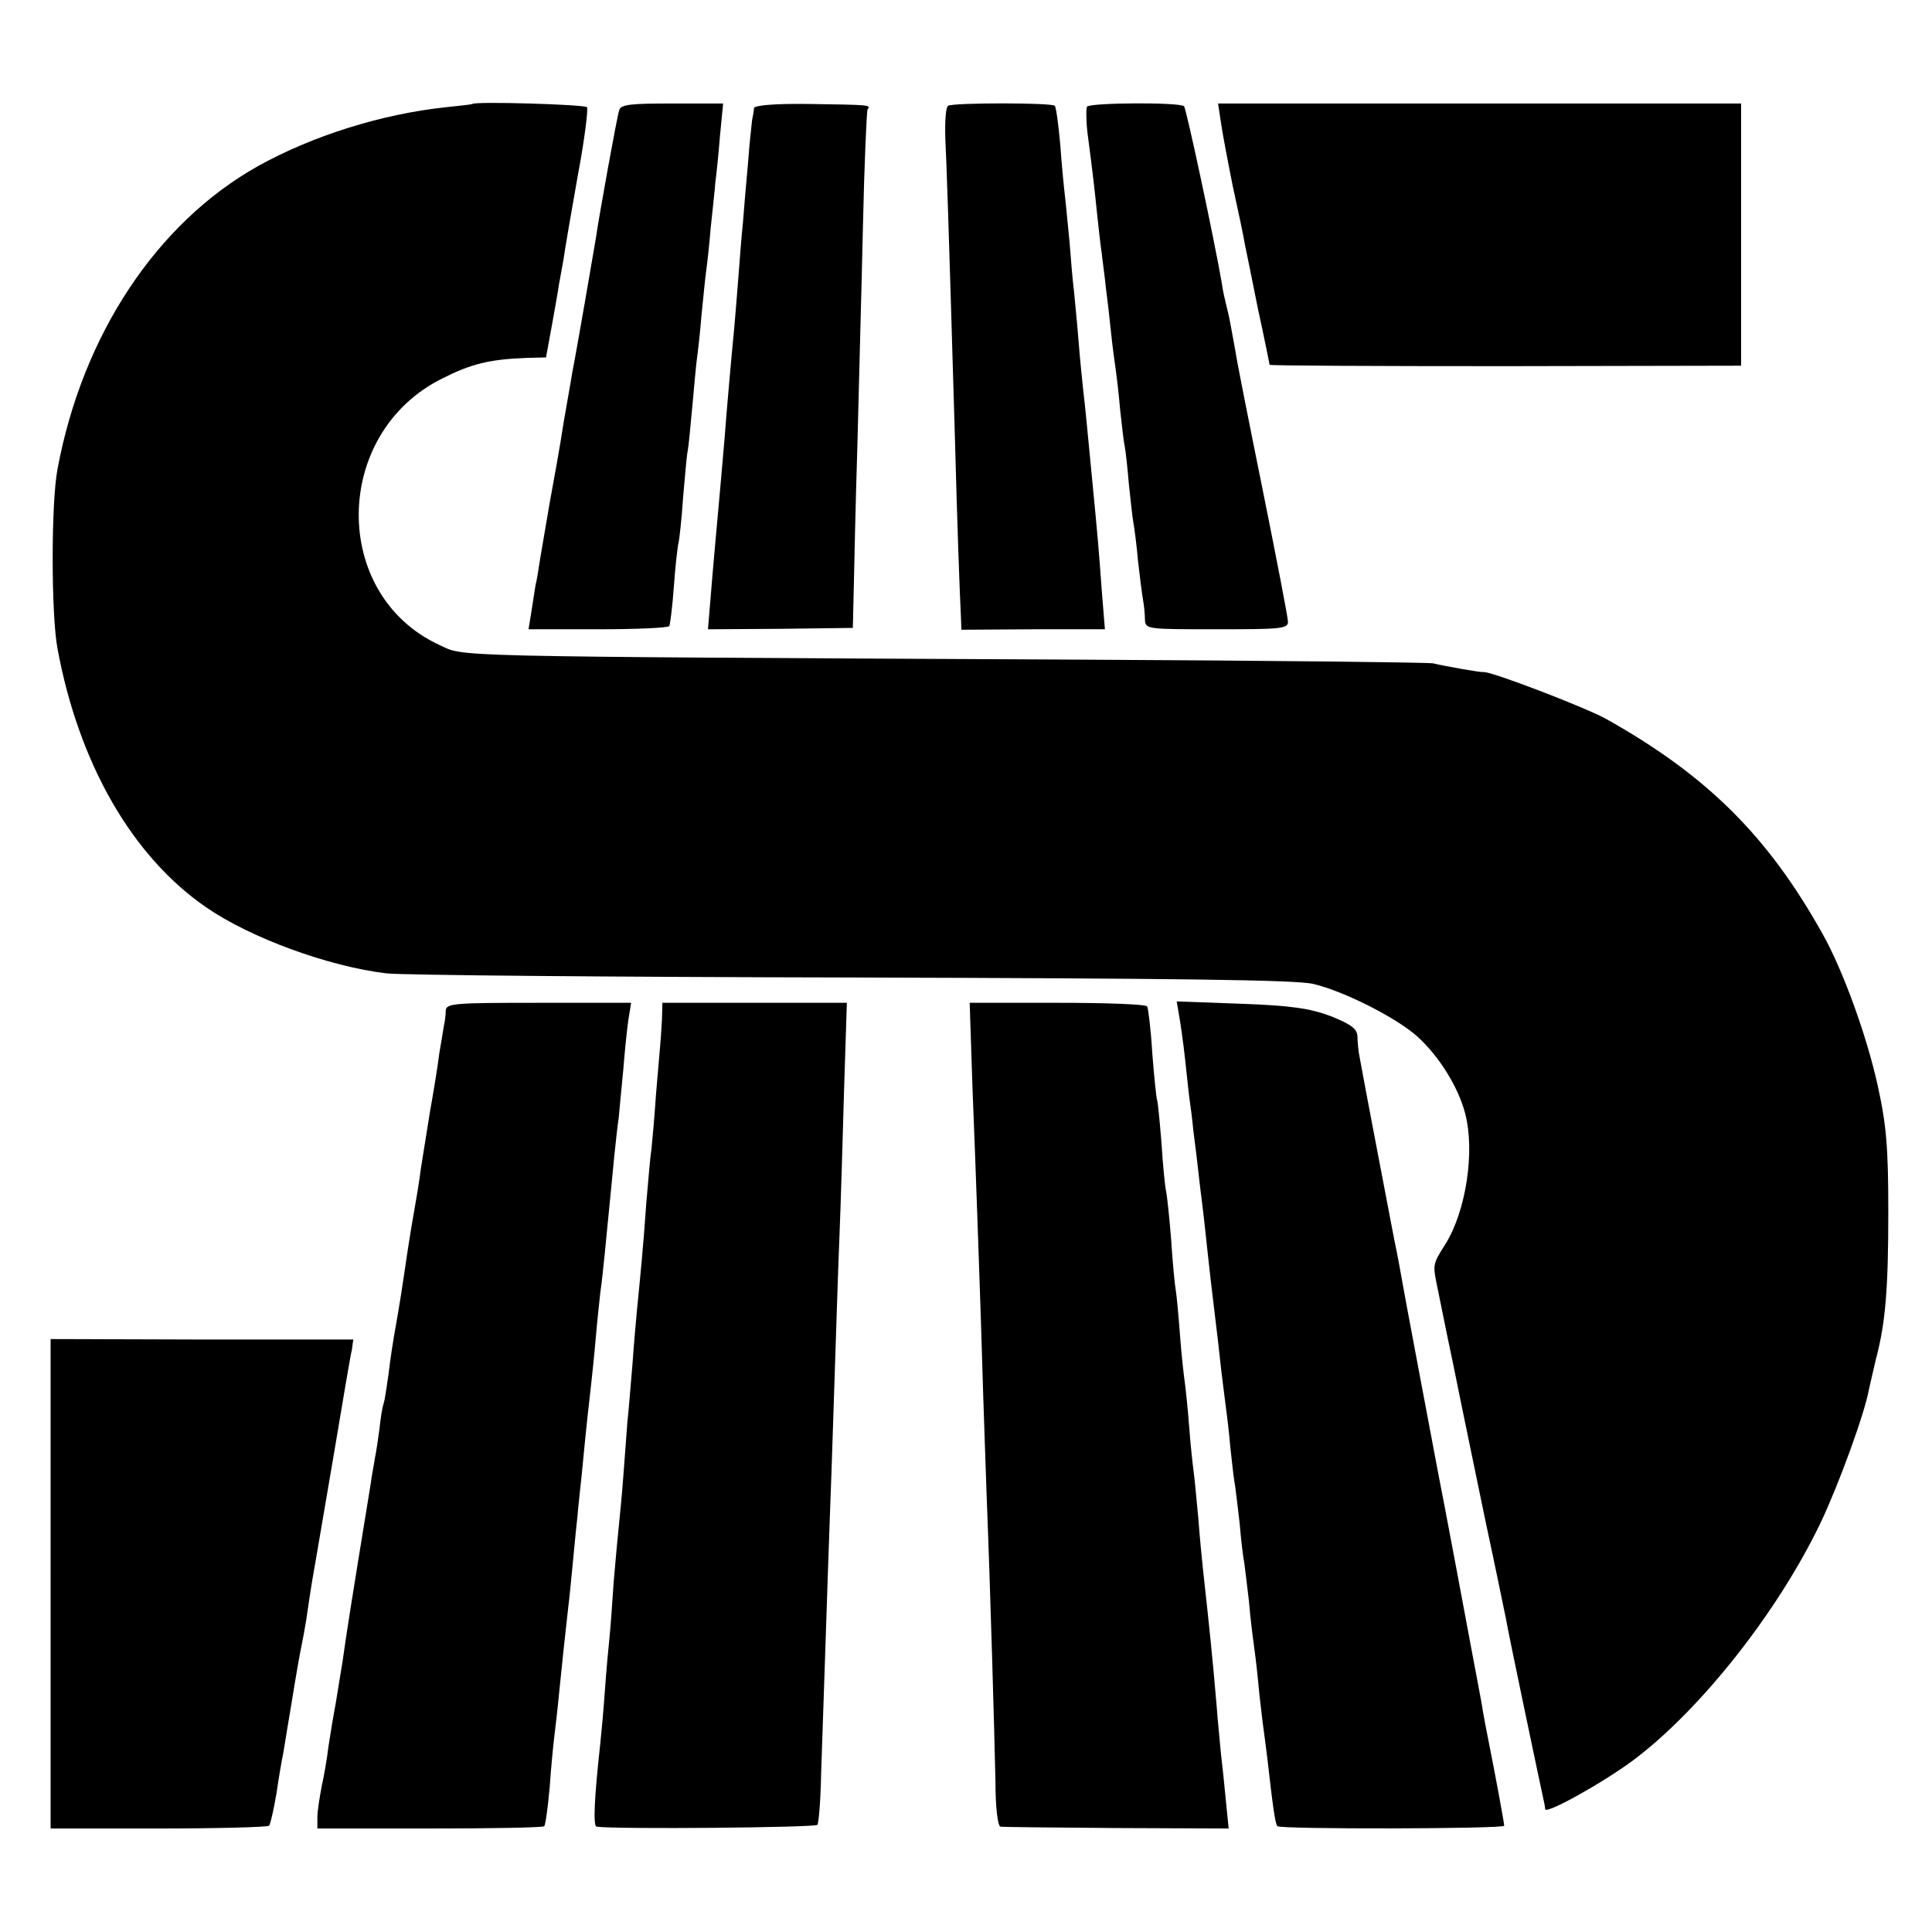
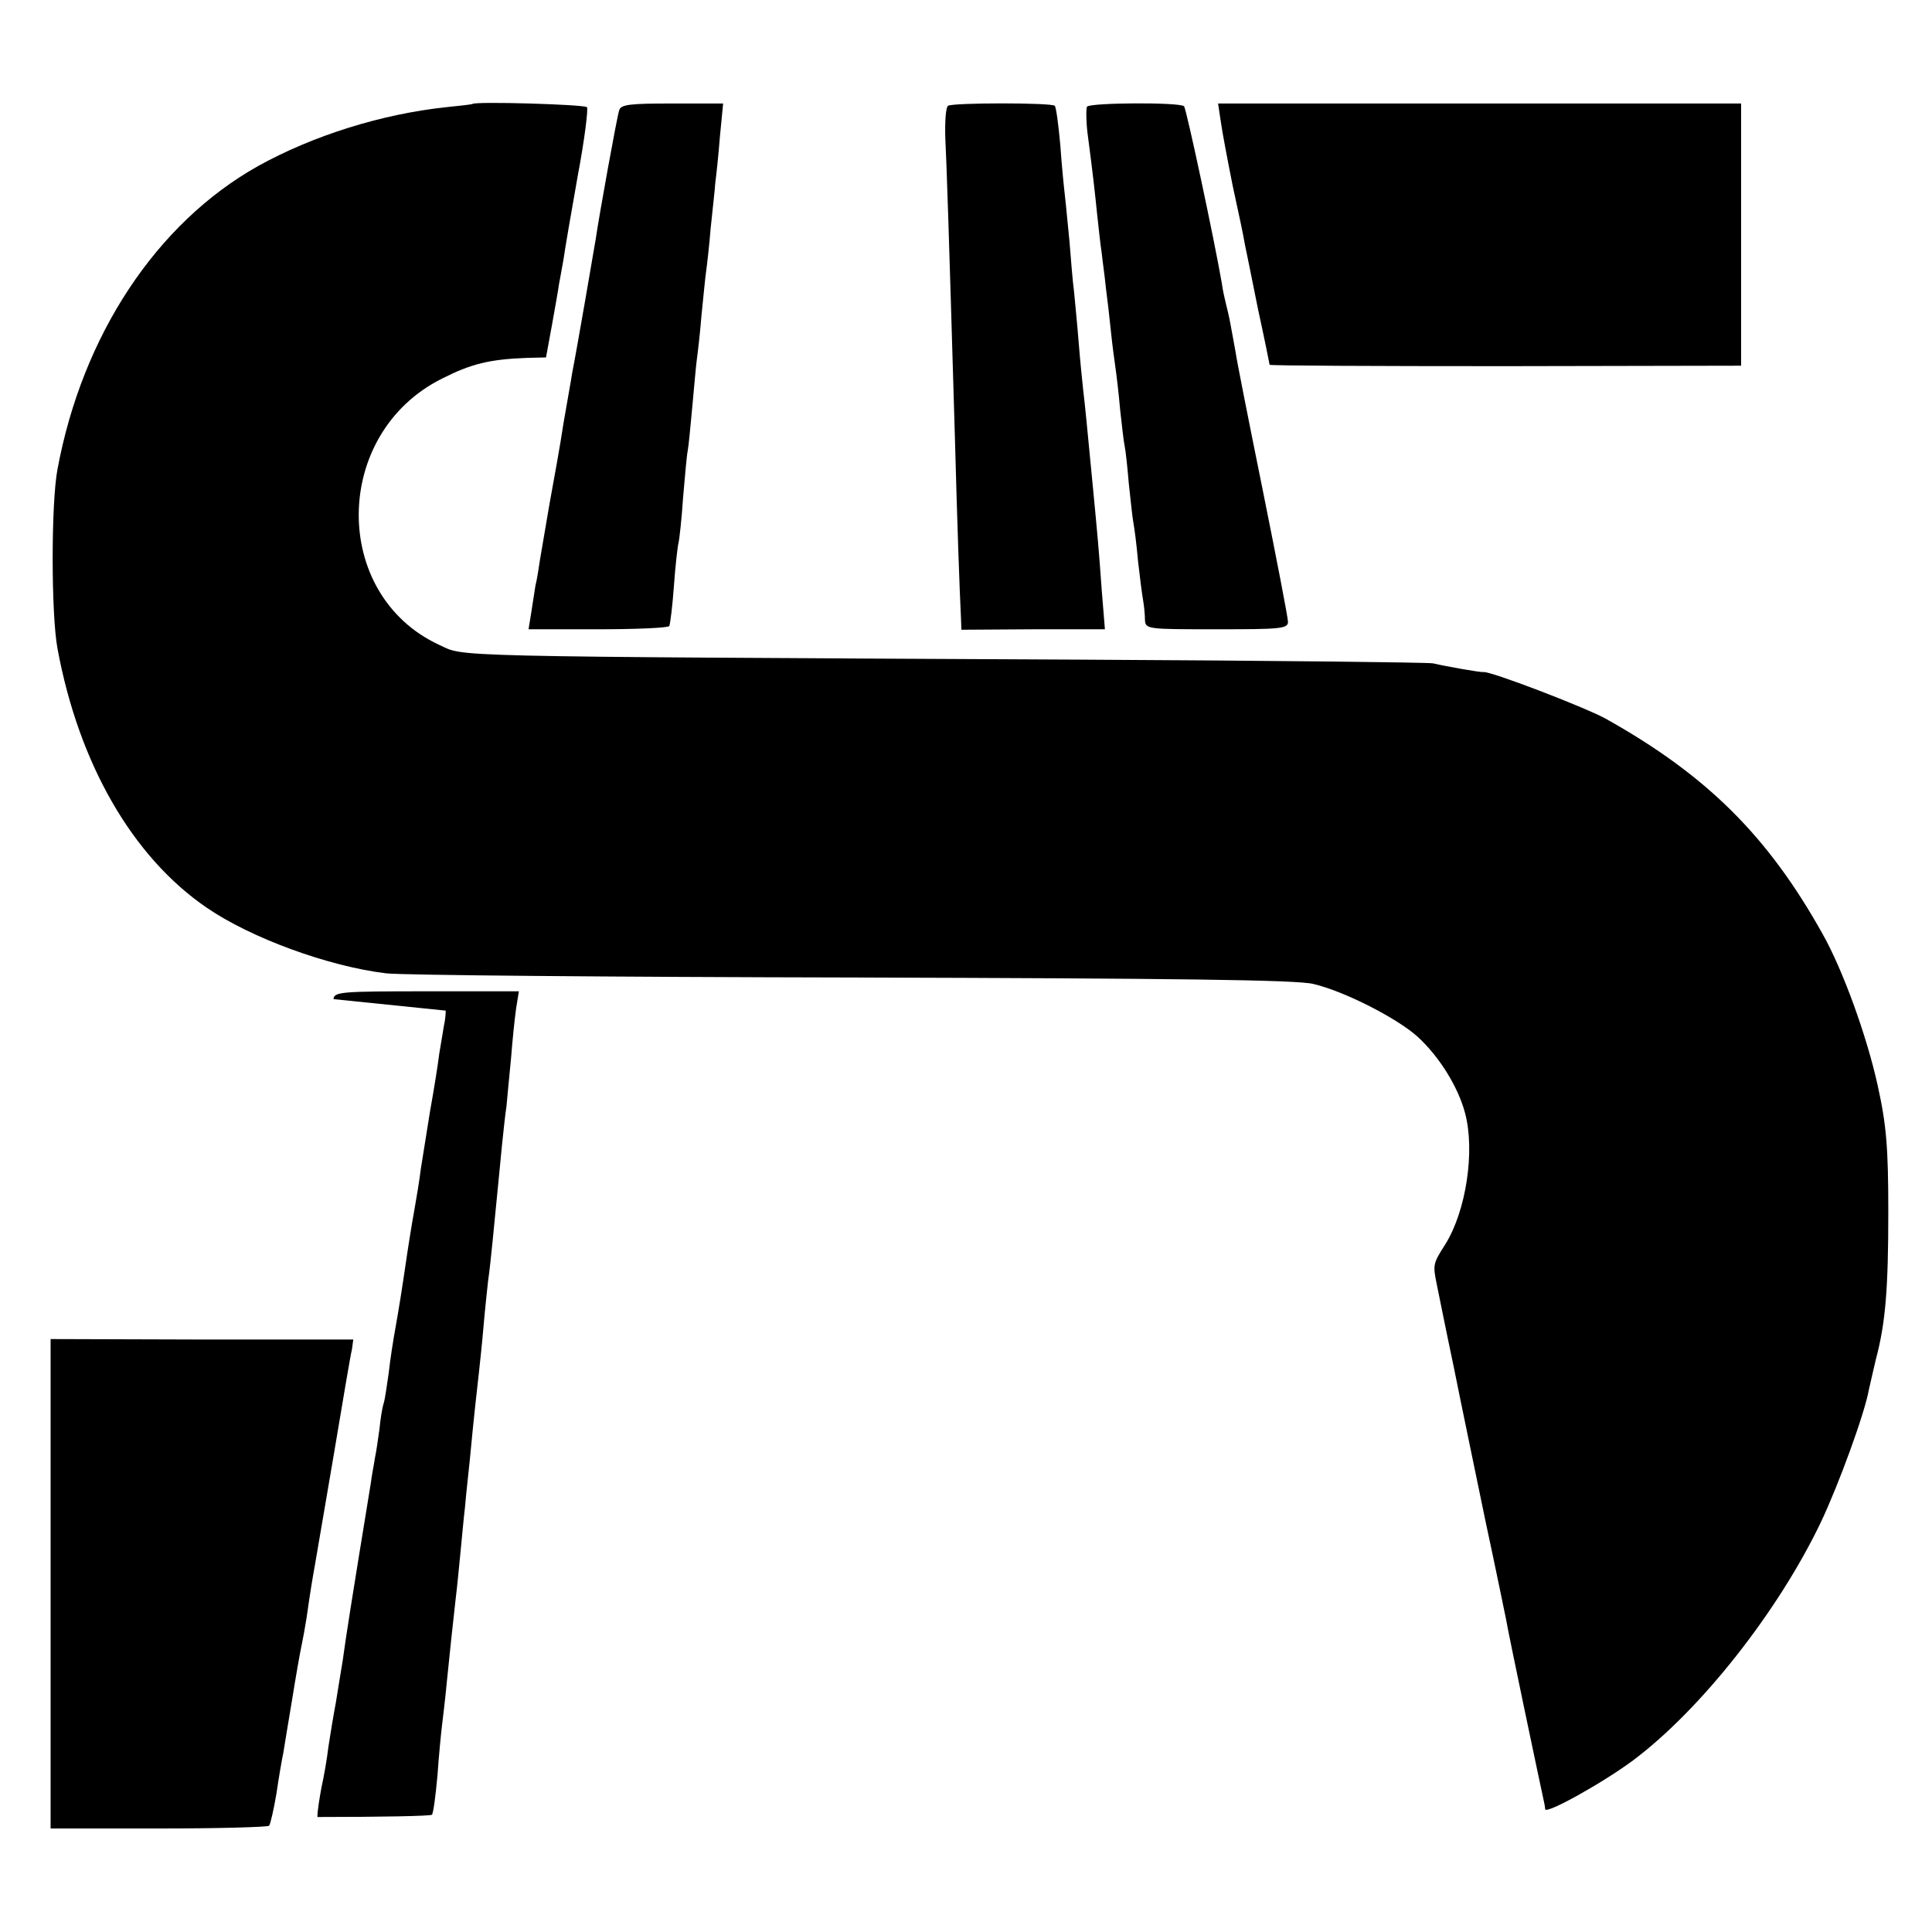
<svg xmlns="http://www.w3.org/2000/svg" version="1.0" width="420pt" height="420pt" viewBox="0 0 420 420" preserveAspectRatio="xMidYMid meet">
  <g transform="translate(0,420) scale(0.1,-0.1)" fill="#000000" stroke="none">
    <path d="M1027 3974 c-1 -1 -27 -4 -57 -7 -141 -15 -290 -62 -409 -128 -221 -124 -382 -368 -436 -659 -14 -73 -14 -315 0 -390 46 -249 162 -452 324 -563 96 -66 265 -128 391 -143 36 -4 493 -8 1015 -9 701 -2 963 -5 1000 -14 68 -16 183 -75 227 -115 47 -43 88 -109 103 -166 22 -83 2 -213 -43 -285 -27 -42 -27 -45 -19 -85 3 -14 19 -95 37 -180 17 -85 49 -238 70 -340 22 -102 41 -196 44 -210 4 -26 75 -363 81 -390 2 -8 4 -19 4 -23 1 -12 125 57 191 106 147 110 315 323 408 517 39 82 96 238 105 290 3 14 10 43 15 65 21 79 27 153 27 320 0 140 -4 189 -23 275 -24 109 -76 252 -120 330 -119 213 -252 345 -472 468 -46 25 -249 103 -265 101 -6 -1 -80 12 -110 19 -11 2 -355 6 -765 8 -1410 7 -1338 6 -1395 32 -236 109 -233 460 6 579 63 32 103 42 185 45 l41 1 13 71 c7 39 14 78 15 87 2 9 6 34 10 55 3 22 17 103 31 182 15 79 23 146 20 149 -6 6 -243 13 -249 7z" />
    <path d="M1346 3960 c-5 -15 -44 -231 -51 -280 -4 -24 -41 -240 -51 -290 -2 -14 -11 -63 -19 -110 -7 -47 -21 -124 -30 -173 -8 -48 -18 -104 -21 -123 -3 -20 -7 -46 -10 -57 -2 -12 -6 -38 -9 -58 l-6 -37 151 0 c82 0 152 3 155 7 2 5 7 44 10 87 3 43 8 86 10 94 2 8 7 53 10 99 4 47 8 92 10 101 2 10 6 53 10 96 4 43 8 90 10 104 2 14 7 57 10 95 4 39 8 81 10 95 2 14 7 57 10 95 4 39 9 82 10 98 2 15 7 60 10 100 l7 72 -111 0 c-91 0 -112 -2 -115 -15z" />
-     <path d="M1639 3965 c0 -5 -2 -17 -4 -26 -1 -10 -6 -52 -9 -95 -4 -44 -9 -101 -11 -129 -3 -27 -7 -81 -10 -120 -3 -38 -7 -88 -9 -110 -5 -49 -17 -185 -21 -240 -4 -47 -14 -161 -20 -225 -2 -25 -7 -77 -10 -117 l-6 -71 158 1 157 2 2 85 c1 47 4 189 8 315 3 127 9 340 12 475 3 134 8 248 10 252 7 10 8 10 -128 12 -74 1 -118 -3 -119 -9z" />
    <path d="M2061 3970 c-5 -3 -7 -34 -6 -70 3 -61 7 -178 21 -655 5 -188 10 -326 13 -387 l1 -27 156 1 156 0 -7 86 c-6 85 -9 118 -20 232 -13 135 -16 167 -20 200 -2 19 -7 67 -10 105 -3 39 -8 88 -10 110 -3 22 -7 72 -10 110 -4 39 -8 84 -10 100 -2 17 -7 66 -10 110 -4 44 -9 82 -12 85 -6 7 -222 7 -232 0z" />
    <path d="M2363 3968 c-2 -5 -2 -30 1 -56 12 -91 16 -128 21 -177 3 -27 7 -66 10 -85 2 -19 7 -53 9 -75 3 -22 8 -65 11 -95 3 -30 8 -66 10 -80 2 -14 7 -54 10 -90 4 -36 8 -72 10 -80 2 -9 6 -46 9 -82 4 -37 8 -75 10 -85 2 -10 7 -48 10 -83 4 -36 9 -74 11 -85 2 -11 4 -30 4 -42 1 -21 4 -21 156 -21 137 0 155 1 155 16 0 9 -25 138 -55 287 -30 148 -57 284 -59 300 -3 17 -8 44 -11 60 -3 17 -8 37 -10 45 -2 8 -7 29 -9 45 -16 93 -77 379 -82 384 -9 9 -205 8 -211 -1z" />
    <path d="M2654 3935 c3 -22 15 -85 26 -140 12 -55 24 -111 26 -125 3 -14 16 -78 29 -143 14 -64 25 -119 25 -120 0 -2 231 -3 513 -3 l512 1 0 285 0 285 -568 0 -569 0 6 -40z" />
-     <path d="M969 2003 c0 -10 -2 -25 -4 -33 -1 -8 -6 -35 -10 -60 -3 -25 -12 -81 -20 -125 -7 -44 -16 -100 -20 -125 -3 -25 -10 -67 -15 -95 -5 -27 -11 -66 -14 -85 -14 -96 -18 -119 -26 -165 -5 -27 -12 -72 -15 -100 -4 -27 -8 -57 -11 -66 -3 -9 -7 -34 -9 -55 -3 -22 -7 -50 -10 -64 -2 -14 -7 -38 -9 -55 -43 -263 -53 -327 -61 -385 -4 -25 -11 -66 -15 -92 -5 -26 -12 -69 -16 -95 -3 -26 -10 -66 -15 -88 -4 -22 -9 -51 -9 -65 l0 -25 244 0 c135 0 247 2 249 5 3 3 8 41 12 85 3 44 8 94 10 110 2 17 7 57 10 90 7 69 13 127 20 188 3 23 7 67 10 97 3 30 7 75 10 100 2 25 7 69 10 98 9 96 16 157 20 192 2 19 7 64 10 100 3 36 8 81 10 100 3 19 7 59 10 88 3 28 7 75 10 102 3 28 7 74 10 103 3 28 7 68 10 87 2 19 6 67 10 105 3 39 8 87 11 108 l6 37 -201 0 c-184 0 -201 -1 -202 -17z" />
-     <path d="M1439 1983 c-1 -21 -3 -47 -4 -58 -1 -11 -5 -58 -9 -105 -3 -47 -8 -101 -10 -120 -3 -19 -7 -71 -11 -115 -6 -90 -14 -170 -20 -230 -2 -22 -7 -76 -10 -120 -4 -44 -8 -100 -11 -125 -2 -25 -6 -79 -9 -120 -3 -41 -8 -91 -10 -110 -2 -19 -7 -73 -11 -120 -3 -47 -7 -101 -9 -120 -2 -19 -7 -71 -10 -115 -3 -44 -8 -96 -10 -115 -13 -118 -16 -180 -8 -181 42 -6 476 -2 480 4 3 5 7 54 8 110 5 139 14 423 20 587 3 74 7 207 10 295 3 88 7 219 10 290 3 72 7 214 10 318 l6 187 -201 0 -200 0 -1 -37z" />
-     <path d="M2114 1838 c4 -101 9 -232 11 -293 2 -60 7 -195 10 -300 3 -104 8 -239 10 -300 8 -201 17 -519 19 -617 0 -57 5 -98 11 -99 6 -1 119 -2 253 -3 l243 -1 -6 60 c-3 33 -8 80 -11 105 -2 25 -7 70 -9 100 -9 106 -16 173 -30 300 -2 19 -7 69 -10 110 -4 41 -8 86 -10 100 -2 14 -7 59 -10 100 -3 41 -8 86 -10 100 -2 14 -7 59 -10 100 -3 41 -7 84 -9 95 -2 11 -7 61 -10 110 -4 50 -9 97 -11 105 -2 8 -7 55 -10 105 -4 49 -8 92 -10 95 -1 3 -6 48 -10 100 -3 52 -9 98 -11 102 -3 5 -91 8 -196 8 l-190 0 6 -182z" />
-     <path d="M2563 1994 c3 -16 9 -58 13 -94 4 -36 8 -76 10 -90 2 -14 6 -43 8 -66 3 -22 10 -79 15 -125 6 -46 13 -109 16 -139 3 -30 10 -89 15 -130 5 -41 12 -100 15 -130 4 -30 8 -66 10 -80 2 -14 7 -54 10 -90 4 -36 8 -72 10 -80 1 -8 6 -46 10 -83 3 -37 8 -76 10 -85 1 -9 6 -46 10 -82 3 -36 8 -76 10 -90 2 -14 7 -52 10 -85 3 -33 8 -73 10 -90 2 -16 7 -51 10 -77 12 -105 17 -143 22 -148 7 -7 493 -6 493 1 0 6 -19 109 -35 189 -3 14 -10 51 -15 82 -6 32 -13 70 -16 85 -5 28 -69 369 -78 413 -31 165 -69 365 -76 405 -5 28 -13 73 -19 100 -9 47 -65 339 -75 395 -3 14 -5 35 -5 47 -1 17 -14 26 -58 44 -46 17 -86 23 -197 27 l-138 5 5 -29z" />
+     <path d="M969 2003 c0 -10 -2 -25 -4 -33 -1 -8 -6 -35 -10 -60 -3 -25 -12 -81 -20 -125 -7 -44 -16 -100 -20 -125 -3 -25 -10 -67 -15 -95 -5 -27 -11 -66 -14 -85 -14 -96 -18 -119 -26 -165 -5 -27 -12 -72 -15 -100 -4 -27 -8 -57 -11 -66 -3 -9 -7 -34 -9 -55 -3 -22 -7 -50 -10 -64 -2 -14 -7 -38 -9 -55 -43 -263 -53 -327 -61 -385 -4 -25 -11 -66 -15 -92 -5 -26 -12 -69 -16 -95 -3 -26 -10 -66 -15 -88 -4 -22 -9 -51 -9 -65 c135 0 247 2 249 5 3 3 8 41 12 85 3 44 8 94 10 110 2 17 7 57 10 90 7 69 13 127 20 188 3 23 7 67 10 97 3 30 7 75 10 100 2 25 7 69 10 98 9 96 16 157 20 192 2 19 7 64 10 100 3 36 8 81 10 100 3 19 7 59 10 88 3 28 7 75 10 102 3 28 7 74 10 103 3 28 7 68 10 87 2 19 6 67 10 105 3 39 8 87 11 108 l6 37 -201 0 c-184 0 -201 -1 -202 -17z" />
    <path d="M110 757 l0 -532 234 0 c129 0 237 3 241 6 3 4 10 35 16 70 5 35 12 75 15 89 2 14 11 66 19 115 8 50 17 101 20 115 3 14 8 41 11 60 10 70 13 86 19 120 3 19 22 127 41 240 19 113 36 215 39 226 l3 22 -329 0 -329 1 0 -532z" />
  </g>
</svg>